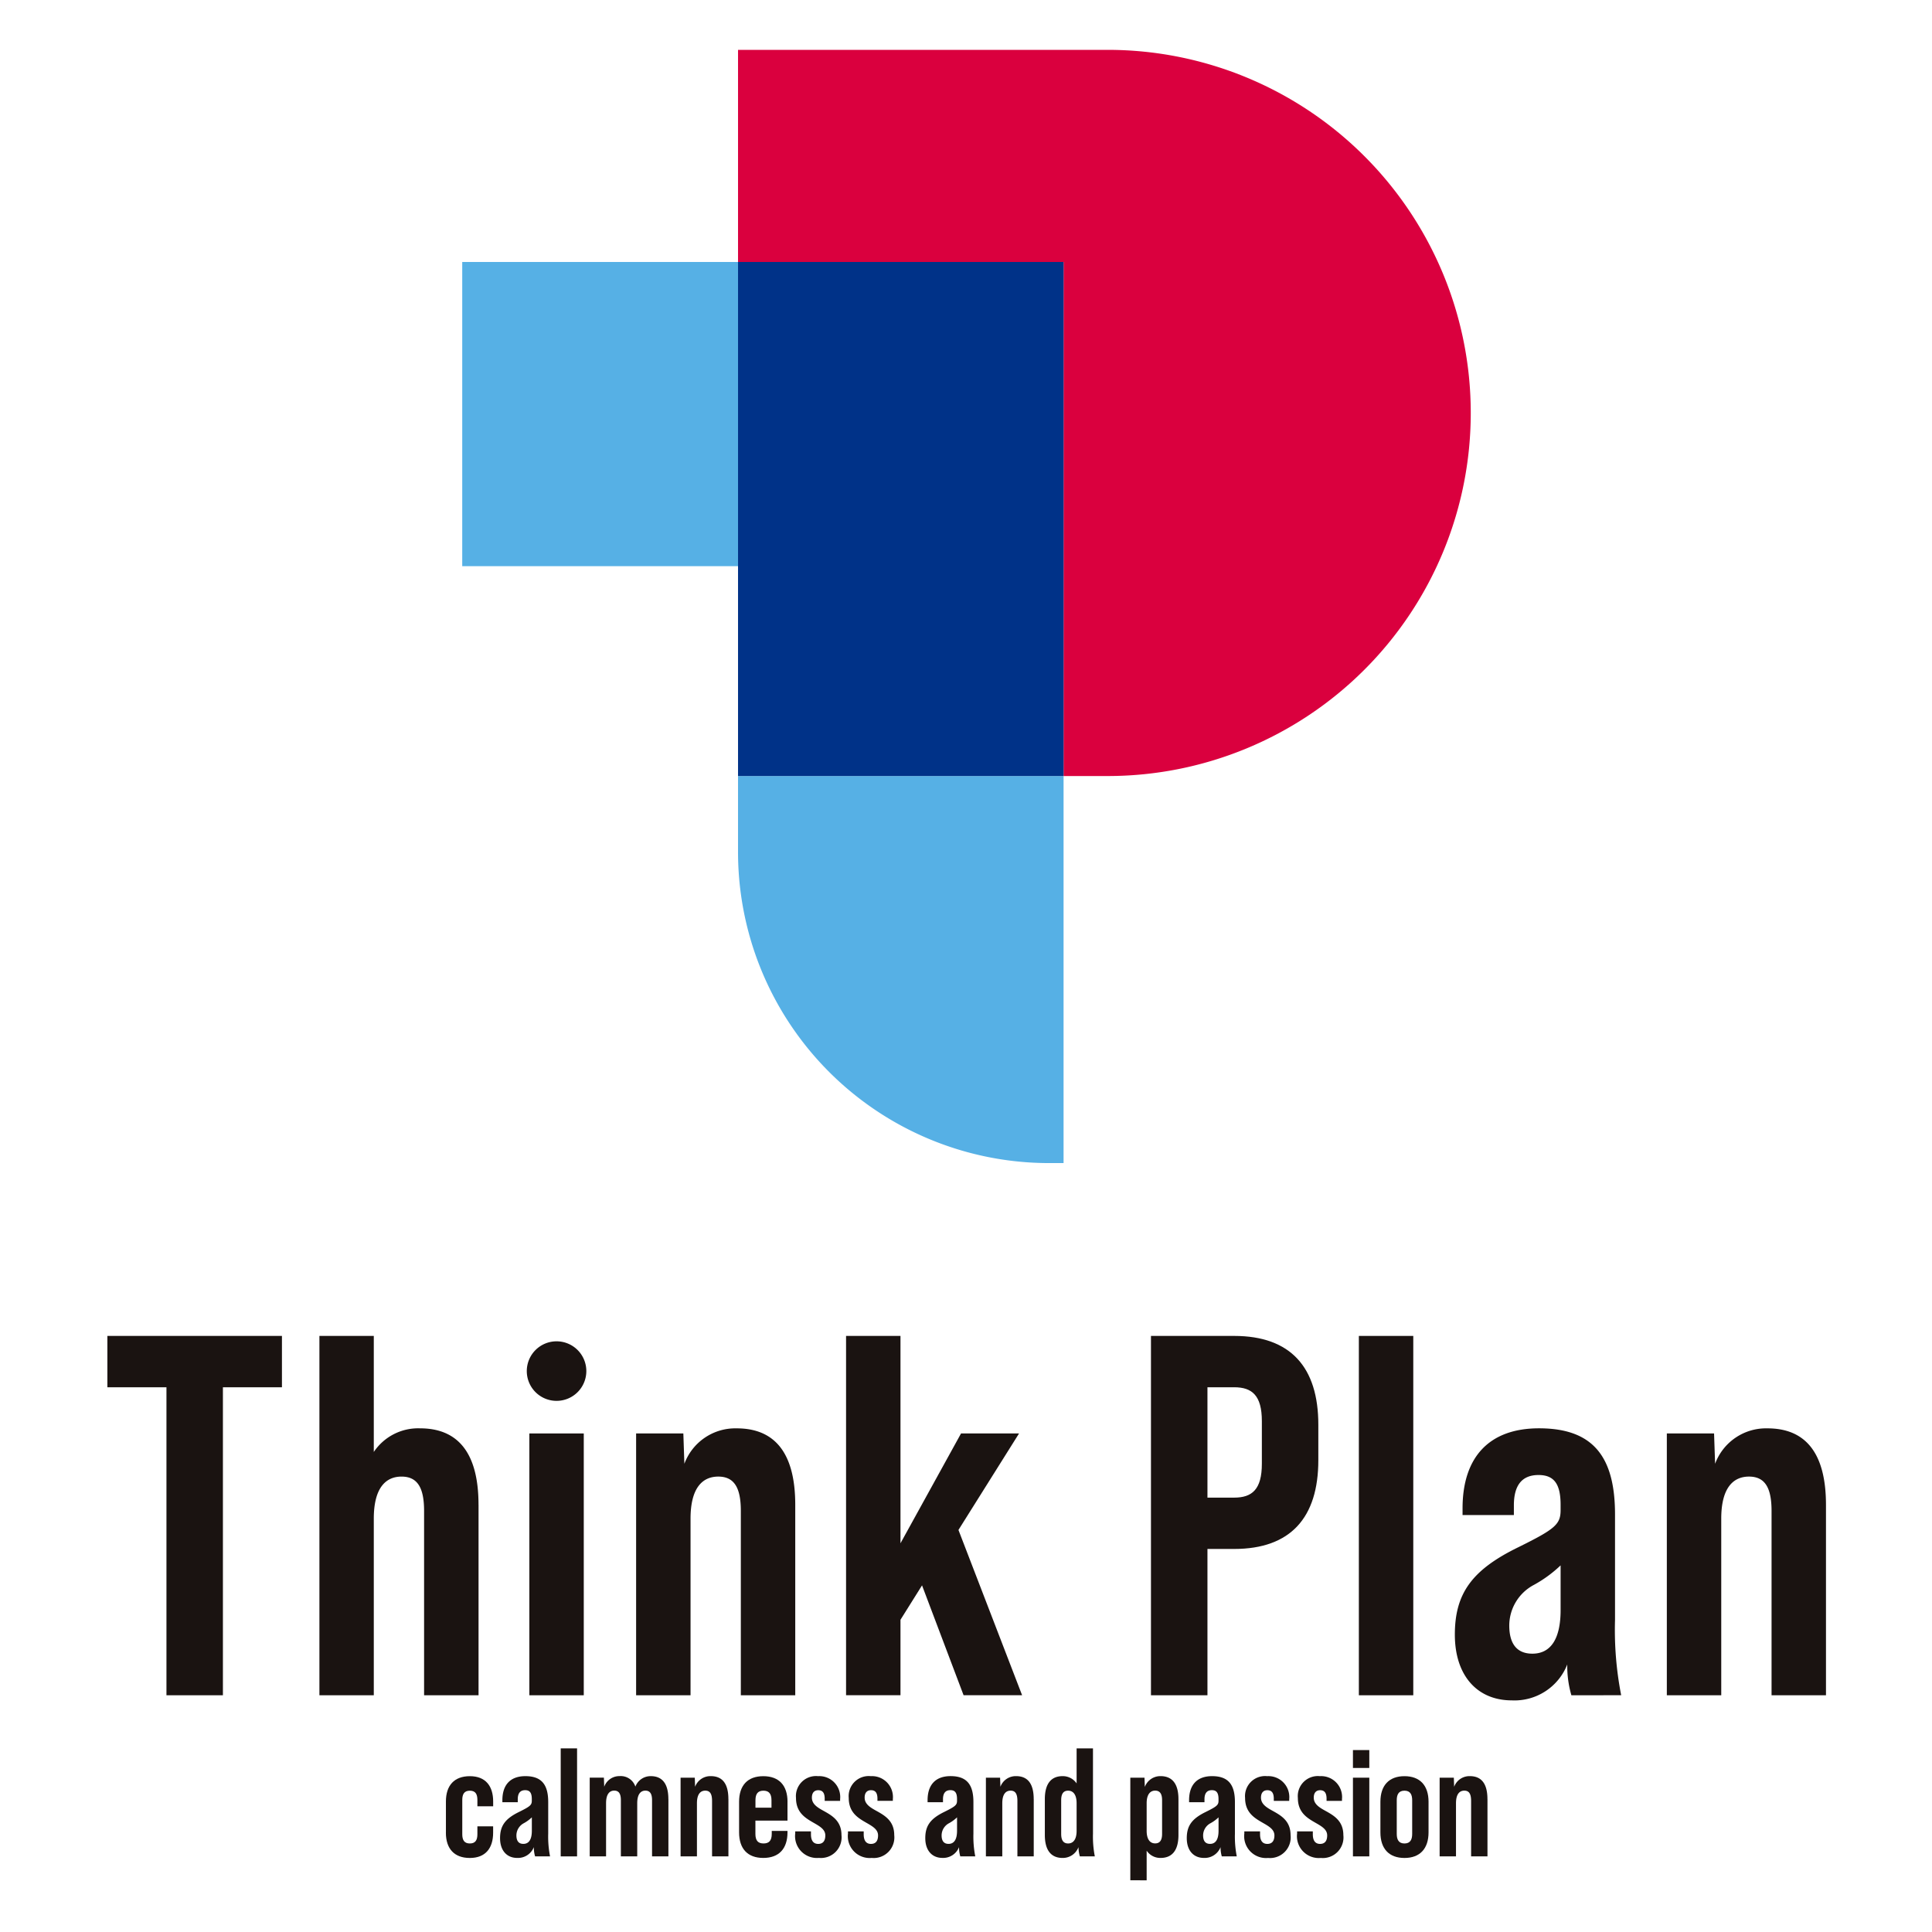
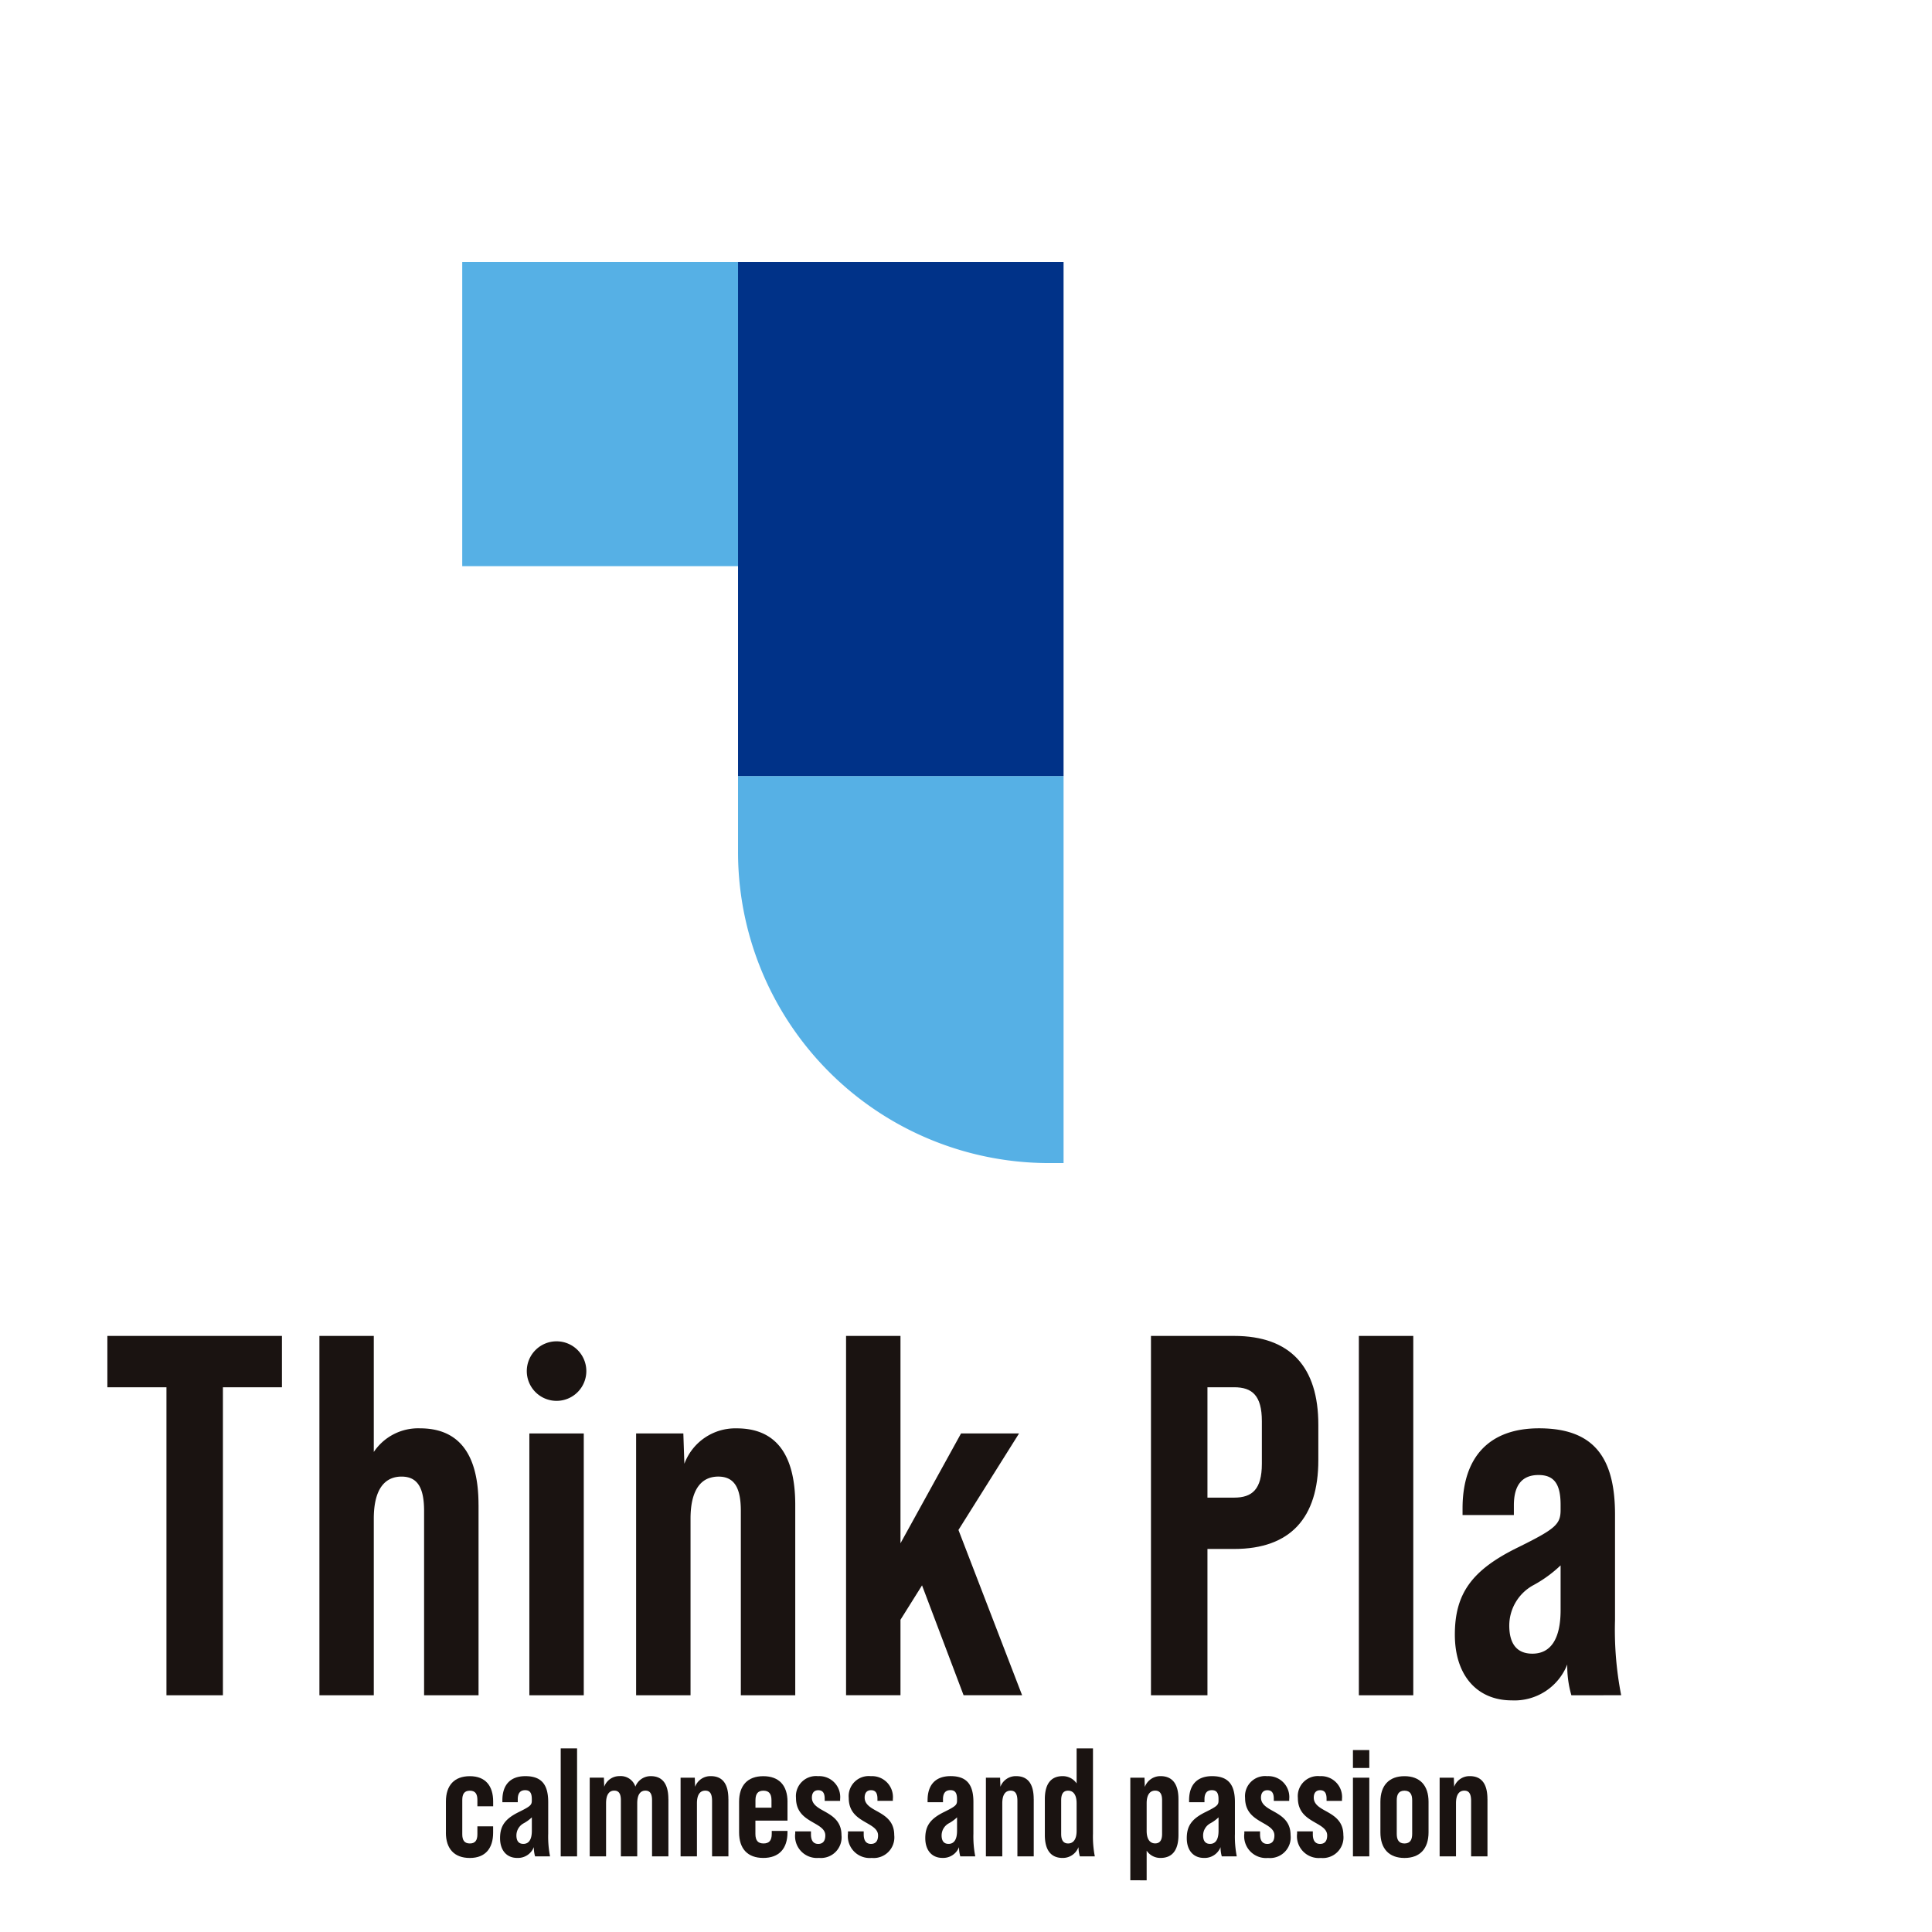
<svg xmlns="http://www.w3.org/2000/svg" width="242" height="242" viewBox="0 0 242 242">
  <g id="グループ_18635" data-name="グループ 18635" transform="translate(-635.4 -269.4)">
    <g id="企業ロゴ_スクエア" transform="translate(635.745 269.543)">
      <rect id="長方形_18633" data-name="長方形 18633" width="34.546" height="38.103" transform="translate(57.554 32.672)" fill="#56b0e5" />
      <path id="パス_34604" data-name="パス 34604" d="M60.512,73.292a38.968,38.968,0,0,0,38.969,38.969h1.807V63.78H60.512Z" transform="translate(31.588 33.282)" fill="#56b0e5" />
-       <path id="パス_34605" data-name="パス 34605" d="M106.812,3.891h-46.3V30.464h40.776V94.852h5.524a45.48,45.48,0,0,0,0-90.961" transform="translate(31.588 2.21)" fill="#da003e" />
      <path id="パス_34606" data-name="パス 34606" d="M60.512,21.386V85.774h40.776V21.386Z" transform="translate(31.588 11.287)" fill="#003288" />
      <path id="パス_34607" data-name="パス 34607" d="M15.9,116.385H8.5v-6.431H30.366v6.431H22.972v38.58H15.9Z" transform="translate(4.605 57.238)" fill="#1a1311" />
      <path id="パス_34608" data-name="パス 34608" d="M45.921,131.109v23.856H39.1V131.881c0-2.828-.772-4.307-2.828-4.307-1.929,0-3.472,1.35-3.472,5.273v22.119H25.988v-45.01H32.8v14.532a6.691,6.691,0,0,1,5.787-2.959c4.566,0,7.33,2.83,7.33,9.581" transform="translate(13.676 57.239)" fill="#1a1311" />
      <rect id="長方形_18634" data-name="長方形 18634" width="6.816" height="32.794" transform="translate(65.961 179.41)" fill="#1a1311" />
      <path id="パス_34609" data-name="パス 34609" d="M72.04,127.156v23.856H65.224V127.927c0-2.828-.772-4.307-2.828-4.307-1.929,0-3.472,1.35-3.472,5.273v22.119H52.107V118.217h5.916l.129,3.8a6.8,6.8,0,0,1,6.558-4.438c4.566,0,7.33,2.83,7.33,9.581" transform="translate(27.227 61.192)" fill="#1a1311" />
      <path id="パス_34610" data-name="パス 34610" d="M78.938,141.2l-2.7,4.309v9.452H69.422v-45.01h6.816v25.978l7.587-13.761h7.266L83.5,134.26l7.972,20.7h-7.33Z" transform="translate(36.21 57.238)" fill="#1a1311" />
      <path id="パス_34611" data-name="パス 34611" d="M94.567,109.954h10.418c7.073,0,10.545,3.923,10.545,11.125v4.435c0,7.2-3.472,11.125-10.545,11.125h-3.343v18.325H94.567Zm10.418,20.255c2.251,0,3.472-1.03,3.472-4.244v-5.337c0-3.215-1.221-4.244-3.472-4.244h-3.343v13.824Z" transform="translate(49.257 57.239)" fill="#1a1311" />
      <rect id="長方形_18635" data-name="長方形 18635" width="6.816" height="45.012" transform="translate(169.864 167.193)" fill="#1a1311" />
      <path id="パス_34612" data-name="パス 34612" d="M134.225,151.01a13.1,13.1,0,0,1-.515-3.858,7.1,7.1,0,0,1-6.944,4.5c-4.373,0-7.137-3.15-7.137-8.229,0-5.144,2.122-8.1,7.909-10.933,4.693-2.315,5.337-2.892,5.337-4.693v-.644c0-2.635-.837-3.729-2.766-3.729-2.122,0-3.086,1.35-3.086,3.794v1.223h-6.429v-.837c0-6.365,3.279-10.03,9.581-10.03,6.815,0,9.517,3.6,9.517,10.8v13.182a42.64,42.64,0,0,0,.77,9.452Zm-1.35-10.674v-5.594a15.793,15.793,0,0,1-3.344,2.444,5.775,5.775,0,0,0-3.086,5.079c0,2.316.964,3.537,2.895,3.537,2.313,0,3.536-1.864,3.536-5.466" transform="translate(62.259 61.192)" fill="#1a1311" />
-       <path id="パス_34613" data-name="パス 34613" d="M157.045,127.156v23.856h-6.817V127.927c0-2.828-.772-4.307-2.828-4.307-1.929,0-3.474,1.35-3.474,5.273v22.119h-6.815V118.217h5.916l.129,3.8a6.8,6.8,0,0,1,6.558-4.438c4.564,0,7.33,2.83,7.33,9.581" transform="translate(71.33 61.192)" fill="#1a1311" />
      <path id="パス_34614" data-name="パス 34614" d="M50.549,114.128A3.729,3.729,0,1,1,46.82,110.4a3.728,3.728,0,0,1,3.729,3.729" transform="translate(22.549 57.469)" fill="#1a1311" />
      <path id="パス_34615" data-name="パス 34615" d="M36.421,153.334v-3.9c0-2.009,1.043-3.17,3-3.17,1.97,0,2.918,1.238,2.918,3.17v.6H40.364v-.793c0-.735-.252-1.159-.946-1.159s-.948.424-.948,1.159v4.291c0,.735.251,1.16.948,1.16s.946-.425.946-1.16v-.986h1.971v.793c0,1.933-.948,3.17-2.918,3.17-1.953,0-3-1.16-3-3.17" transform="translate(19.089 76.075)" fill="#1a1311" />
      <path id="パス_34616" data-name="パス 34616" d="M45.273,156.309a3.957,3.957,0,0,1-.155-1.159,2.135,2.135,0,0,1-2.087,1.353c-1.315,0-2.145-.948-2.145-2.474,0-1.546.638-2.436,2.377-3.285,1.411-.7,1.6-.87,1.6-1.413v-.191c0-.793-.252-1.122-.831-1.122-.638,0-.928.406-.928,1.141v.368H41.176v-.251c0-1.914.986-3.016,2.88-3.016,2.049,0,2.861,1.083,2.861,3.247v3.963a12.818,12.818,0,0,0,.231,2.84Zm-.406-3.208V151.42a4.776,4.776,0,0,1-1.005.735,1.735,1.735,0,0,0-.928,1.526c0,.7.29,1.063.87,1.063.7,0,1.063-.562,1.063-1.643" transform="translate(21.406 76.075)" fill="#1a1311" />
      <rect id="長方形_18636" data-name="長方形 18636" width="2.049" height="13.53" transform="translate(69.889 218.856)" fill="#1a1311" />
      <path id="パス_34617" data-name="パス 34617" d="M58.137,149.14v7.17H56.088v-7.035c0-.677-.175-1.2-.831-1.2-.58,0-1.025.425-1.025,1.584v6.649H52.183v-7.035c0-.677-.173-1.2-.831-1.2-.58,0-1.024.425-1.024,1.584v6.649H48.28v-9.857h1.777l.039,1.141a2.013,2.013,0,0,1,1.933-1.334A1.925,1.925,0,0,1,54,147.574a2.04,2.04,0,0,1,1.932-1.314c1.373,0,2.2.869,2.2,2.88" transform="translate(25.242 76.075)" fill="#1a1311" />
      <path id="パス_34618" data-name="パス 34618" d="M61.766,149.14v7.17H59.717v-6.94c0-.849-.231-1.294-.851-1.294-.579,0-1.043.406-1.043,1.584v6.649H55.774v-9.857h1.779l.038,1.141a2.045,2.045,0,0,1,1.971-1.334c1.373,0,2.2.851,2.2,2.88" transform="translate(29.13 76.075)" fill="#1a1311" />
      <path id="パス_34619" data-name="パス 34619" d="M66.663,149.468v2.359H62.644v1.663c0,.869.348,1.2,1.024,1.2.658,0,1.024-.328,1.024-1.2v-.368h1.971v.173c0,2.049-1.062,3.209-3.033,3.209S60.6,155.344,60.6,153.3v-3.827c0-2.047,1.063-3.208,3.033-3.208s3.033,1.16,3.033,3.208m-2.008.735v-.926c0-.87-.368-1.2-1.007-1.2s-1,.328-1,1.2v.926Z" transform="translate(31.632 76.075)" fill="#1a1311" />
      <path id="パス_34620" data-name="パス 34620" d="M65.228,153.489v-.31H67.2v.368c0,.889.387,1.2.908,1.2s.89-.29.89-1.063c0-.735-.658-1.121-1.431-1.564-1.043-.6-2.242-1.277-2.242-3.132a2.511,2.511,0,0,1,2.764-2.726,2.621,2.621,0,0,1,2.763,2.881v.213H68.92v-.27c0-.793-.31-1.063-.813-1.063-.425,0-.791.251-.791.928,0,.811.694,1.236,1.507,1.68,1.043.58,2.2,1.258,2.2,3.015A2.585,2.585,0,0,1,68.2,156.5a2.736,2.736,0,0,1-2.977-3.015" transform="translate(34.035 76.075)" fill="#1a1311" />
      <path id="パス_34621" data-name="パス 34621" d="M69.579,153.489v-.31H71.55v.368c0,.889.387,1.2.908,1.2s.89-.29.89-1.063c0-.735-.658-1.121-1.431-1.564-1.043-.6-2.242-1.277-2.242-3.132a2.511,2.511,0,0,1,2.764-2.726A2.621,2.621,0,0,1,75.2,149.14v.213H73.271v-.27c0-.793-.31-1.063-.813-1.063-.425,0-.791.251-.791.928,0,.811.694,1.236,1.507,1.68,1.043.58,2.2,1.258,2.2,3.015a2.585,2.585,0,0,1-2.822,2.861,2.736,2.736,0,0,1-2.977-3.015" transform="translate(36.292 76.075)" fill="#1a1311" />
      <path id="パス_34622" data-name="パス 34622" d="M80.34,156.309a3.957,3.957,0,0,1-.155-1.159A2.135,2.135,0,0,1,78.1,156.5c-1.315,0-2.145-.948-2.145-2.474,0-1.546.638-2.436,2.377-3.285,1.411-.7,1.6-.87,1.6-1.413v-.191c0-.793-.252-1.122-.831-1.122-.638,0-.928.406-.928,1.141v.368H76.243v-.251c0-1.914.986-3.016,2.88-3.016,2.049,0,2.861,1.083,2.861,3.247v3.963a12.82,12.82,0,0,0,.231,2.84Zm-.406-3.208V151.42a4.776,4.776,0,0,1-1.005.735A1.735,1.735,0,0,0,78,153.681c0,.7.29,1.063.87,1.063.7,0,1.063-.562,1.063-1.643" transform="translate(39.6 76.075)" fill="#1a1311" />
      <path id="パス_34623" data-name="パス 34623" d="M86.946,149.14v7.17H84.9v-6.94c0-.849-.231-1.294-.851-1.294-.579,0-1.043.406-1.043,1.584v6.649H80.954v-9.857h1.779l.038,1.141a2.045,2.045,0,0,1,1.971-1.334c1.373,0,2.2.851,2.2,2.88" transform="translate(42.194 76.075)" fill="#1a1311" />
      <path id="パス_34624" data-name="パス 34624" d="M90.2,157.5a4.412,4.412,0,0,1-.173-1.159,2.089,2.089,0,0,1-1.991,1.353c-1.353,0-2.222-.851-2.222-2.88v-4.484c0-2.031.869-2.881,2.222-2.881a2.087,2.087,0,0,1,1.759.91v-4.388h2.049v10.688a12.819,12.819,0,0,0,.231,2.84Zm-.406-3.208v-3.44c0-1.16-.483-1.584-1.063-1.584-.676,0-.87.521-.87,1.2v4.213c0,.676.194,1.2.87,1.2.58,0,1.063-.424,1.063-1.584" transform="translate(44.716 74.886)" fill="#1a1311" />
      <path id="パス_34625" data-name="パス 34625" d="M98.894,149.14v4.484c0,2.029-.87,2.88-2.242,2.88a2.054,2.054,0,0,1-1.741-.908v3.71H92.864V146.453h1.777l.039,1.16a2.077,2.077,0,0,1,1.971-1.355c1.372,0,2.242.852,2.242,2.881m-2.049.135c0-.677-.193-1.2-.87-1.2-.58,0-1.063.425-1.063,1.584v3.44c0,1.16.483,1.586,1.063,1.586.677,0,.87-.522.87-1.2Z" transform="translate(48.373 76.075)" fill="#1a1311" />
      <path id="パス_34626" data-name="パス 34626" d="M101.907,156.309a3.957,3.957,0,0,1-.155-1.159,2.135,2.135,0,0,1-2.087,1.353c-1.315,0-2.145-.948-2.145-2.474,0-1.546.638-2.436,2.377-3.285,1.411-.7,1.6-.87,1.6-1.413v-.191c0-.793-.252-1.122-.831-1.122-.638,0-.928.406-.928,1.141v.368H97.81v-.251c0-1.914.986-3.016,2.88-3.016,2.049,0,2.861,1.083,2.861,3.247v3.963a12.82,12.82,0,0,0,.231,2.84ZM101.5,153.1V151.42a4.776,4.776,0,0,1-1.005.735,1.735,1.735,0,0,0-.928,1.526c0,.7.29,1.063.87,1.063.7,0,1.063-.562,1.063-1.643" transform="translate(50.789 76.075)" fill="#1a1311" />
      <path id="パス_34627" data-name="パス 34627" d="M102.266,153.489v-.31h1.971v.368c0,.889.387,1.2.908,1.2s.89-.29.89-1.063c0-.735-.658-1.121-1.431-1.564-1.043-.6-2.242-1.277-2.242-3.132a2.511,2.511,0,0,1,2.764-2.726,2.621,2.621,0,0,1,2.763,2.881v.213h-1.932v-.27c0-.793-.31-1.063-.813-1.063-.425,0-.791.251-.791.928,0,.811.694,1.236,1.507,1.68,1.043.58,2.2,1.258,2.2,3.015a2.585,2.585,0,0,1-2.822,2.861,2.736,2.736,0,0,1-2.977-3.015" transform="translate(53.251 76.075)" fill="#1a1311" />
      <path id="パス_34628" data-name="パス 34628" d="M106.618,153.489v-.31h1.971v.368c0,.889.387,1.2.908,1.2s.89-.29.89-1.063c0-.735-.658-1.121-1.431-1.564-1.043-.6-2.242-1.277-2.242-3.132a2.511,2.511,0,0,1,2.764-2.726,2.621,2.621,0,0,1,2.763,2.881v.213H110.31v-.27c0-.793-.31-1.063-.813-1.063-.425,0-.791.251-.791.928,0,.811.694,1.236,1.507,1.68,1.043.58,2.2,1.258,2.2,3.015a2.585,2.585,0,0,1-2.822,2.861,2.736,2.736,0,0,1-2.977-3.015" transform="translate(55.509 76.075)" fill="#1a1311" />
      <path id="パス_34629" data-name="パス 34629" d="M111.224,144.109h2.049v2.242h-2.049Zm0,3.46h2.049v9.857h-2.049Z" transform="translate(57.899 74.959)" fill="#1a1311" />
      <path id="パス_34630" data-name="パス 34630" d="M113.489,153.3v-3.827c0-2.049,1.081-3.209,3.015-3.209s3.015,1.16,3.015,3.209V153.3c0,2.047-1.083,3.208-3.015,3.208s-3.015-1.16-3.015-3.208m3.981.193v-4.213c0-.677-.213-1.2-.966-1.2s-.967.521-.967,1.2v4.213c0,.7.232,1.2.967,1.2s.966-.5.966-1.2" transform="translate(59.074 76.075)" fill="#1a1311" />
      <path id="パス_34631" data-name="パス 34631" d="M124.366,149.14v7.17h-2.049v-6.94c0-.849-.231-1.294-.851-1.294-.579,0-1.043.406-1.043,1.584v6.649h-2.049v-9.857h1.779l.038,1.141a2.045,2.045,0,0,1,1.971-1.334c1.373,0,2.2.851,2.2,2.88" transform="translate(61.608 76.075)" fill="#1a1311" />
      <rect id="長方形_18637" data-name="長方形 18637" width="242" height="242" transform="translate(-0.346 -0.144)" fill="none" />
    </g>
  </g>
</svg>